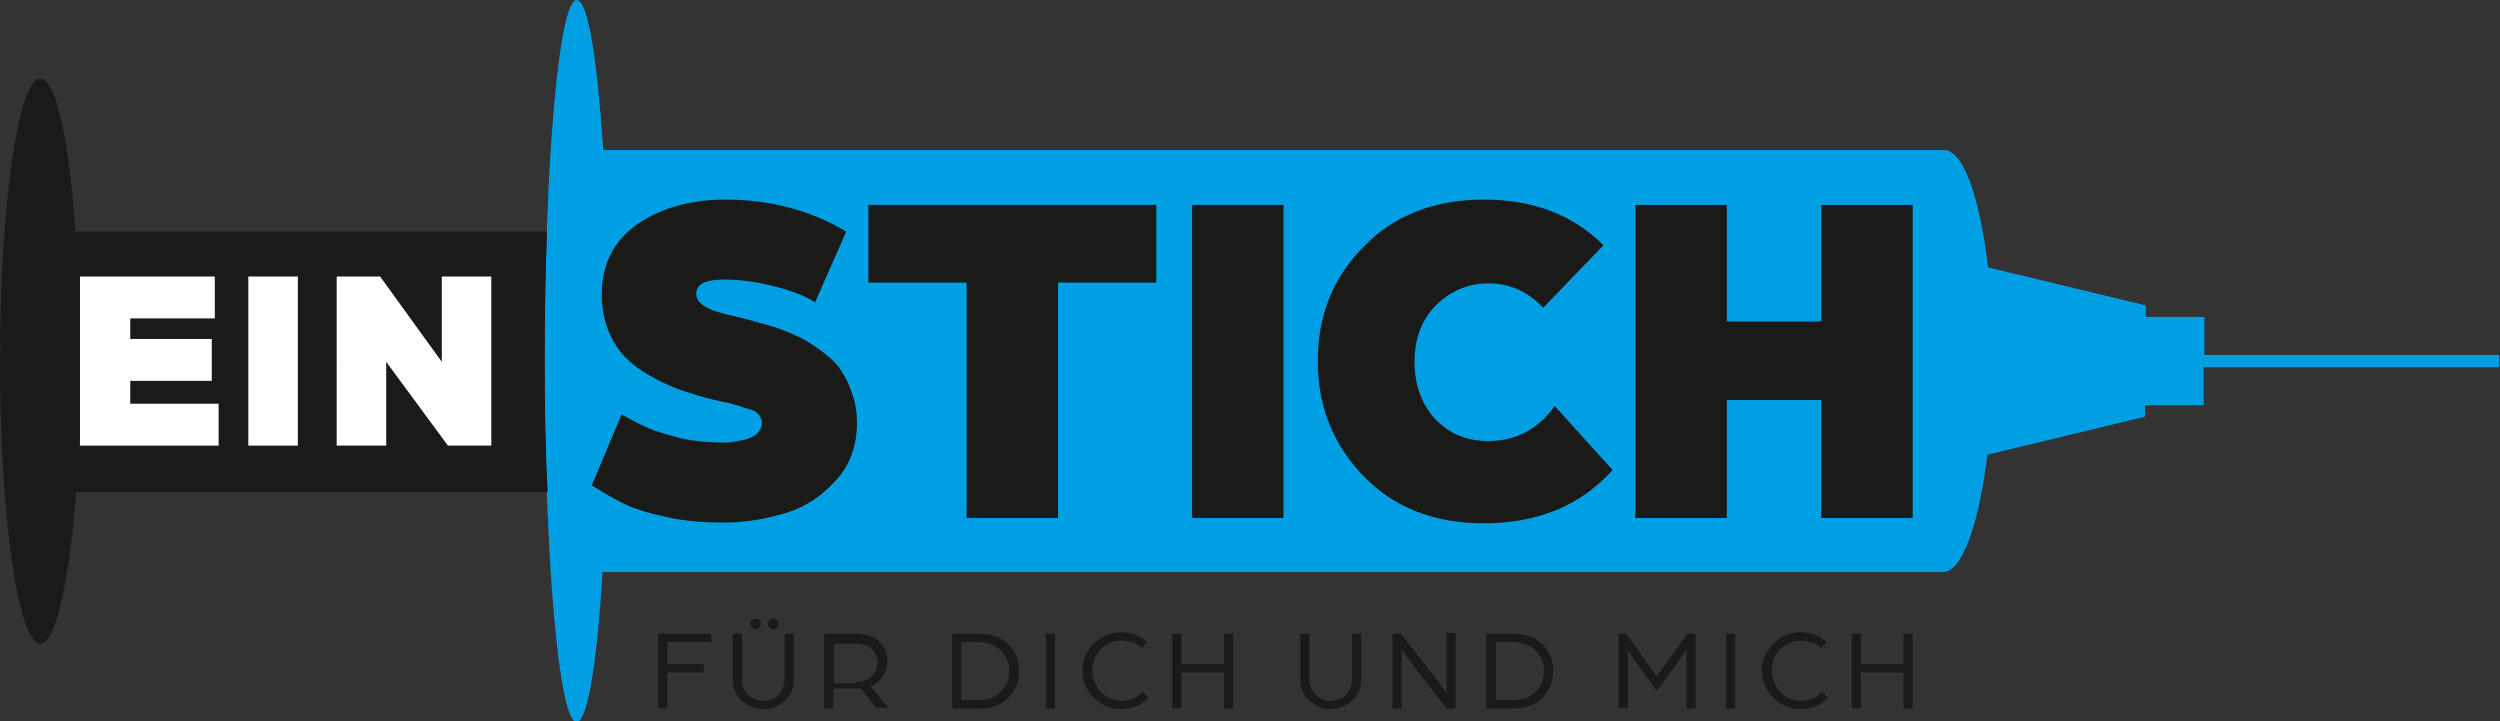
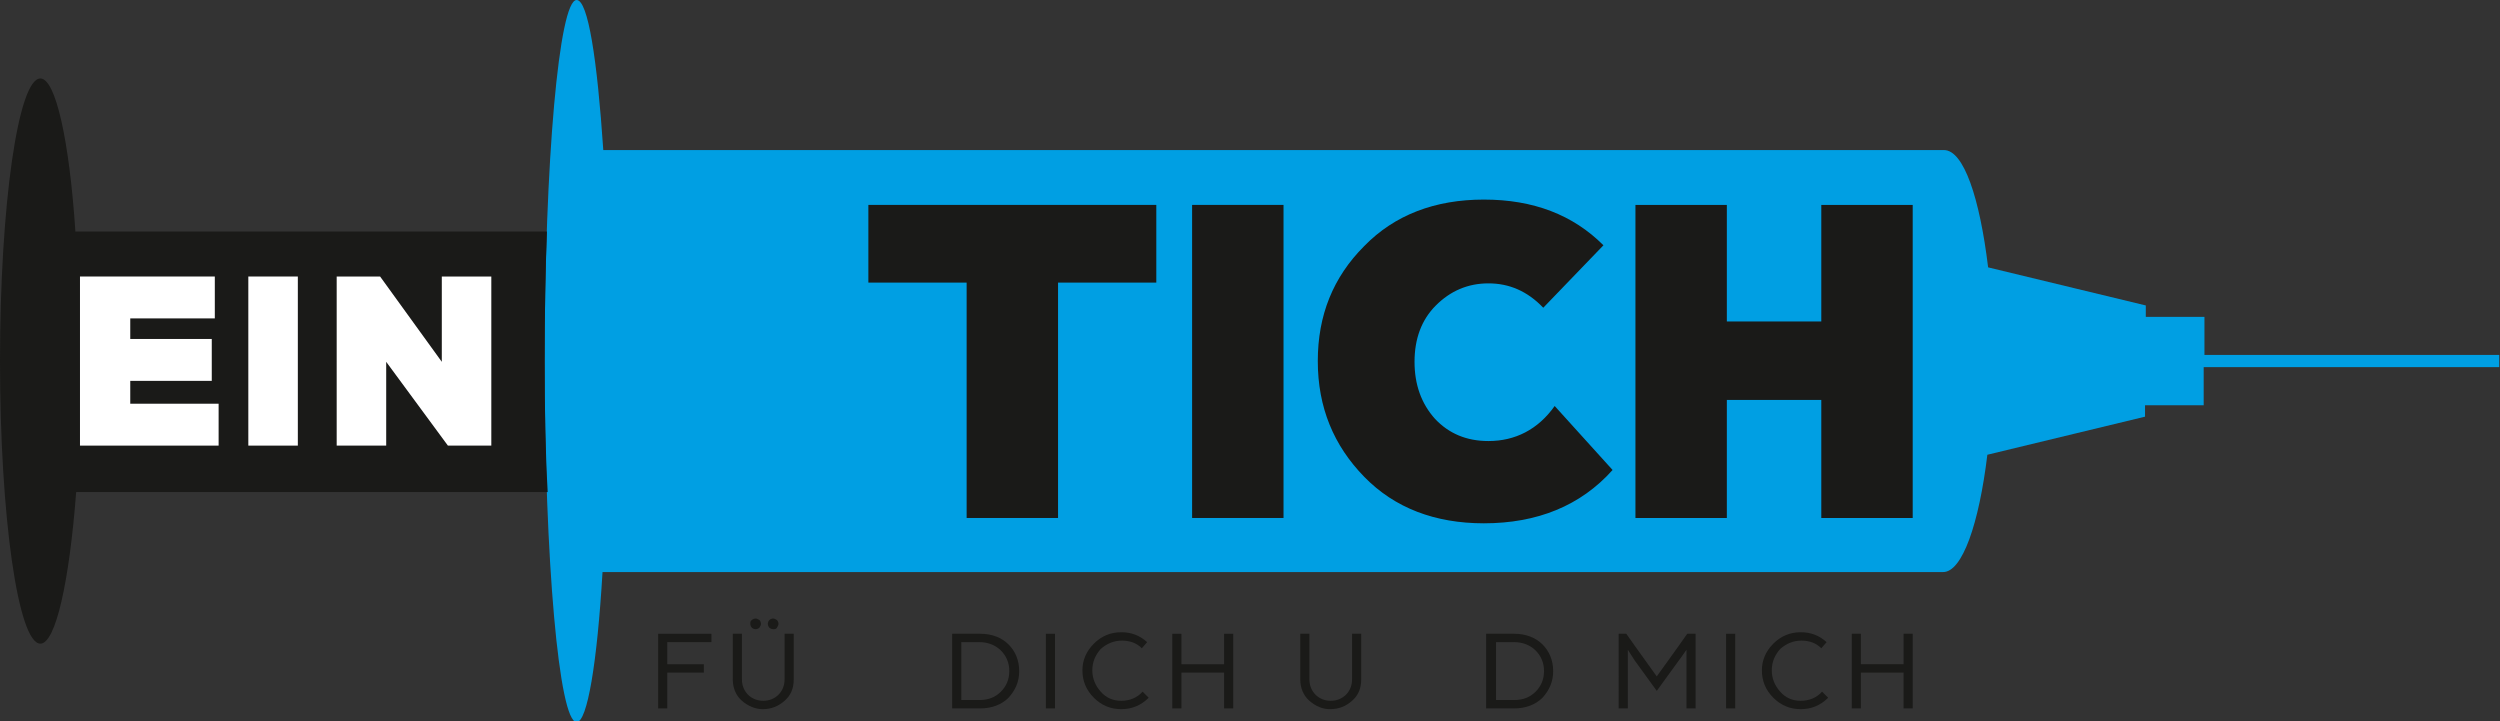
<svg xmlns="http://www.w3.org/2000/svg" version="1.1" id="Ebene_1" x="0px" y="0px" viewBox="0 0 328.2 94.7" style="enable-background:new 0 0 328.2 94.7;" xml:space="preserve">
  <rect x="0" y="0" width="328.2" height="94.7" fill="#333333" stroke="none" />
  <style type="text/css">
	.st0{fill:#009FE3;}
	.st1{fill:#1A1A18;}
	.st2{fill:#FFFFFF;}
</style>
  <path class="st0" d="M328.2,46.6h-38.8v-5h-7.7v-1.5l-20.7-5c-1.1-9.1-3.2-15.4-5.8-15.4c0,0,0,0,0,0h-176C78.4,7.8,77.2,0,75.7,0  c-2.3,0-4.2,21.2-4.2,47.4s1.9,47.4,4.2,47.4c1.4,0,2.7-7.8,3.4-19.7h176c0,0,0,0,0,0c2.5,0,4.7-6.3,5.8-15.4l20.7-5v-1.5h7.7v-5  h38.8V46.6z" />
  <path class="st1" d="M71.5,47.4c0-6,0.1-11.7,0.3-17H9.9C9.1,18.4,7.3,10.3,5.3,10.3C2.4,10.3,0,26.9,0,47.4s2.4,37.1,5.3,37.1  c2,0,3.8-8.1,4.7-19.9h61.9C71.6,59.2,71.5,53.4,71.5,47.4z" />
  <g>
    <path class="st2" d="M10.5,36.3h17.7v5.5H17.1v2.7h10.7V50H17.1v3h11.6v5.5H10.5V36.3z" />
    <path class="st2" d="M32.6,36.3h6.5v22.2h-6.5V36.3z" />
    <path class="st2" d="M44.2,36.3h5.7L58,47.5V36.3h6.5v22.2h-5.7l-8.1-11v11h-6.5V36.3z" />
  </g>
  <g>
-     <path class="st1" d="M81.6,54.4c1.4,0.8,2.6,1.4,3.5,1.8c0.9,0.4,2.3,0.8,4.1,1.3c1.8,0.4,3.7,0.6,5.8,0.6c0.4,0,0.9,0,1.3-0.1   c0.5-0.1,1-0.2,1.6-0.3c0.6-0.2,1.1-0.4,1.5-0.8c0.4-0.4,0.6-0.8,0.6-1.3c0-0.3,0-0.5-0.1-0.7c-0.1-0.2-0.2-0.4-0.4-0.6   c-0.2-0.2-0.4-0.3-0.6-0.4c-0.2-0.1-0.5-0.2-0.9-0.3c-0.4-0.1-0.7-0.2-0.9-0.3c-0.2-0.1-0.6-0.1-1-0.3c-0.5-0.1-0.8-0.2-1-0.2   c-1.8-0.4-3.4-0.8-4.8-1.3c-1.4-0.4-2.8-1-4.3-1.8c-1.5-0.8-2.7-1.6-3.7-2.6c-1-0.9-1.8-2.2-2.4-3.6c-0.6-1.5-0.9-3.1-0.9-4.8   c0-4.1,1.6-7.1,4.7-9.3c3.1-2.1,7-3.2,11.5-3.2c5.9,0,11.2,1.4,15.9,4.2l-4.1,9.3c-1.2-0.8-2.9-1.5-5.3-2.1   c-2.3-0.6-4.5-0.9-6.6-0.9c-2.5,0-3.7,0.6-3.7,1.9c0,1.1,1.2,2,3.7,2.6c1.2,0.3,2.2,0.5,2.9,0.7c0.7,0.2,1.8,0.5,3.2,0.9   c1.4,0.4,2.5,0.9,3.4,1.3c0.9,0.4,1.9,1,3,1.8c1.1,0.8,2,1.6,2.6,2.4c0.6,0.9,1.2,1.9,1.6,3.2c0.5,1.2,0.7,2.6,0.7,4   c0,3-0.9,5.5-2.7,7.5c-1.8,2-3.9,3.5-6.5,4.3c-2.6,0.8-5.3,1.3-8.3,1.3c-2.7,0-5.1-0.2-7.4-0.7c-2.3-0.5-4-1-5.1-1.5   c-1.1-0.5-2.2-1.1-3.2-1.7c-1-0.6-1.5-0.9-1.6-1L81.6,54.4z" />
    <path class="st1" d="M126.9,37.1H114V26.9h37.8v10.2h-12.9V68h-12V37.1z" />
    <path class="st1" d="M156.5,26.9h12V68h-12V26.9z" />
    <path class="st1" d="M211.7,61.7c-4.2,4.7-9.9,7-16.9,7c-6.4,0-11.7-2-15.7-6.1c-4-4.1-6.1-9.1-6.1-15.2c0-6,2-11,6.1-15.1   c4-4.1,9.3-6.1,15.7-6.1c6.5,0,11.7,2,15.7,6l-7.9,8.2c-2.1-2.2-4.5-3.2-7.2-3.2c-2.7,0-5,1-6.9,2.9c-1.9,1.9-2.8,4.4-2.8,7.4   c0,3,0.9,5.5,2.7,7.5c1.8,1.9,4.1,2.9,7,2.9c3.5,0,6.5-1.5,8.7-4.6L211.7,61.7z" />
    <path class="st1" d="M214.7,26.9h12v15.3h12.4V26.9h12V68h-12V52.5h-12.4V68h-12V26.9z" />
  </g>
  <g>
    <path class="st1" d="M86.4,83.2h7v1.1h-5.8v2.9h4.8v1.1h-4.8V93h-1.2V83.2z" />
    <path class="st1" d="M97.4,92c-0.8-0.7-1.2-1.7-1.2-2.8v-6h1.2v6c0,0.8,0.3,1.5,0.8,2c0.5,0.5,1.2,0.8,2,0.8c0.8,0,1.5-0.3,2-0.8   c0.5-0.5,0.8-1.2,0.8-2v-6h1.2v6c0,1.2-0.4,2.1-1.2,2.8c-0.8,0.7-1.7,1.1-2.9,1.1C99.2,93.1,98.2,92.7,97.4,92z M98.7,81.4   c0.1-0.1,0.3-0.2,0.5-0.2c0.2,0,0.3,0.1,0.5,0.2c0.1,0.1,0.2,0.3,0.2,0.5c0,0.2-0.1,0.3-0.2,0.5c-0.1,0.1-0.3,0.2-0.5,0.2   c-0.2,0-0.4-0.1-0.5-0.2c-0.1-0.1-0.2-0.3-0.2-0.5C98.5,81.7,98.5,81.5,98.7,81.4z M101,81.4c0.1-0.1,0.3-0.2,0.5-0.2   c0.2,0,0.3,0.1,0.5,0.2c0.1,0.1,0.2,0.3,0.2,0.5c0,0.2-0.1,0.3-0.2,0.5s-0.3,0.2-0.5,0.2c-0.2,0-0.4-0.1-0.5-0.2s-0.2-0.3-0.2-0.5   C100.8,81.7,100.9,81.5,101,81.4z" />
-     <path class="st1" d="M108.3,83.2h4c1.3,0,2.4,0.3,3.1,1c0.7,0.7,1.1,1.6,1.1,2.6c0,0.7-0.2,1.4-0.6,2c-0.4,0.6-0.9,1-1.6,1.3   l2.3,2.8H115l-2-2.5c-0.2,0-0.8,0-1.8,0h-1.8V93h-1.2V83.2z M112.4,89.5c0.8,0,1.5-0.2,2-0.7c0.5-0.5,0.8-1.1,0.8-1.8   s-0.3-1.3-0.8-1.8c-0.5-0.5-1.2-0.7-2-0.7h-2.9v5.2H112.4z" />
    <path class="st1" d="M125,83.2h3.7c1.5,0,2.8,0.5,3.7,1.4c0.9,0.9,1.4,2.1,1.4,3.5c0,1.4-0.5,2.5-1.4,3.5c-0.9,0.9-2.2,1.4-3.7,1.4   H125V83.2z M128.6,91.9c1.2,0,2.1-0.4,2.8-1.1c0.7-0.7,1.1-1.6,1.1-2.7c0-1.1-0.4-2-1.1-2.7c-0.7-0.7-1.7-1.1-2.8-1.1h-2.4v7.6   H128.6z" />
    <path class="st1" d="M137.3,83.2h1.2V93h-1.2V83.2z" />
    <path class="st1" d="M143.6,84.5c1-1,2.2-1.5,3.6-1.5c1.3,0,2.4,0.4,3.4,1.3l-0.7,0.8c-0.7-0.7-1.6-1-2.6-1c-1.1,0-2,0.4-2.8,1.1   c-0.7,0.8-1.1,1.7-1.1,2.8c0,1.1,0.4,2,1.1,2.8c0.7,0.8,1.6,1.2,2.7,1.2c1.1,0,2.1-0.4,2.8-1.2l0.8,0.8c-1,1-2.2,1.5-3.6,1.5   c-1.4,0-2.6-0.5-3.6-1.5c-1-1-1.5-2.2-1.5-3.6C142.1,86.7,142.6,85.5,143.6,84.5z" />
    <path class="st1" d="M153.9,83.2h1.2v4h5.6v-4h1.2V93h-1.2v-4.7h-5.6V93h-1.2V83.2z" />
    <path class="st1" d="M171.9,92c-0.8-0.7-1.2-1.7-1.2-2.8v-6h1.2v6c0,0.8,0.3,1.5,0.8,2c0.5,0.5,1.2,0.8,2,0.8s1.5-0.3,2-0.8   s0.8-1.2,0.8-2v-6h1.2v6c0,1.2-0.4,2.1-1.2,2.8c-0.8,0.7-1.7,1.1-2.9,1.1C173.6,93.1,172.7,92.7,171.9,92z" />
-     <path class="st1" d="M182.7,83.2h1.2l4.7,6c0.2,0.2,0.4,0.5,0.6,0.8c0.2,0.3,0.4,0.6,0.5,0.7l0.2,0.3v-7.9h1.2V93h-1.2l-4.5-5.8   c-0.2-0.3-0.4-0.6-0.7-0.9c-0.2-0.3-0.4-0.6-0.5-0.8l-0.2-0.3V93h-1.2V83.2z" />
    <path class="st1" d="M195.1,83.2h3.7c1.5,0,2.8,0.5,3.7,1.4c0.9,0.9,1.4,2.1,1.4,3.5c0,1.4-0.5,2.5-1.4,3.5   c-0.9,0.9-2.2,1.4-3.7,1.4h-3.7V83.2z M198.8,91.9c1.2,0,2.1-0.4,2.8-1.1c0.7-0.7,1.1-1.6,1.1-2.7c0-1.1-0.4-2-1.1-2.7   c-0.7-0.7-1.7-1.1-2.8-1.1h-2.4v7.6H198.8z" />
    <path class="st1" d="M212.4,83.2h1.1l1.2,1.7l2.8,3.9l2.8-3.9l1.2-1.7h1.1V93h-1.2v-7.7c-0.3,0.4-0.6,0.9-1,1.4l-2.9,4l-2.9-4   l-0.9-1.4V93h-1.2V83.2z" />
    <path class="st1" d="M226.6,83.2h1.2V93h-1.2V83.2z" />
    <path class="st1" d="M232.8,84.5c1-1,2.2-1.5,3.6-1.5c1.3,0,2.4,0.4,3.4,1.3l-0.7,0.8c-0.7-0.7-1.6-1-2.6-1c-1.1,0-2,0.4-2.8,1.1   c-0.7,0.8-1.1,1.7-1.1,2.8c0,1.1,0.4,2,1.1,2.8c0.7,0.8,1.6,1.2,2.7,1.2c1.1,0,2.1-0.4,2.8-1.2l0.8,0.8c-1,1-2.2,1.5-3.6,1.5   c-1.4,0-2.6-0.5-3.6-1.5c-1-1-1.5-2.2-1.5-3.6C231.3,86.7,231.8,85.5,232.8,84.5z" />
    <path class="st1" d="M243.1,83.2h1.2v4h5.6v-4h1.2V93h-1.2v-4.7h-5.6V93h-1.2V83.2z" />
  </g>
</svg>